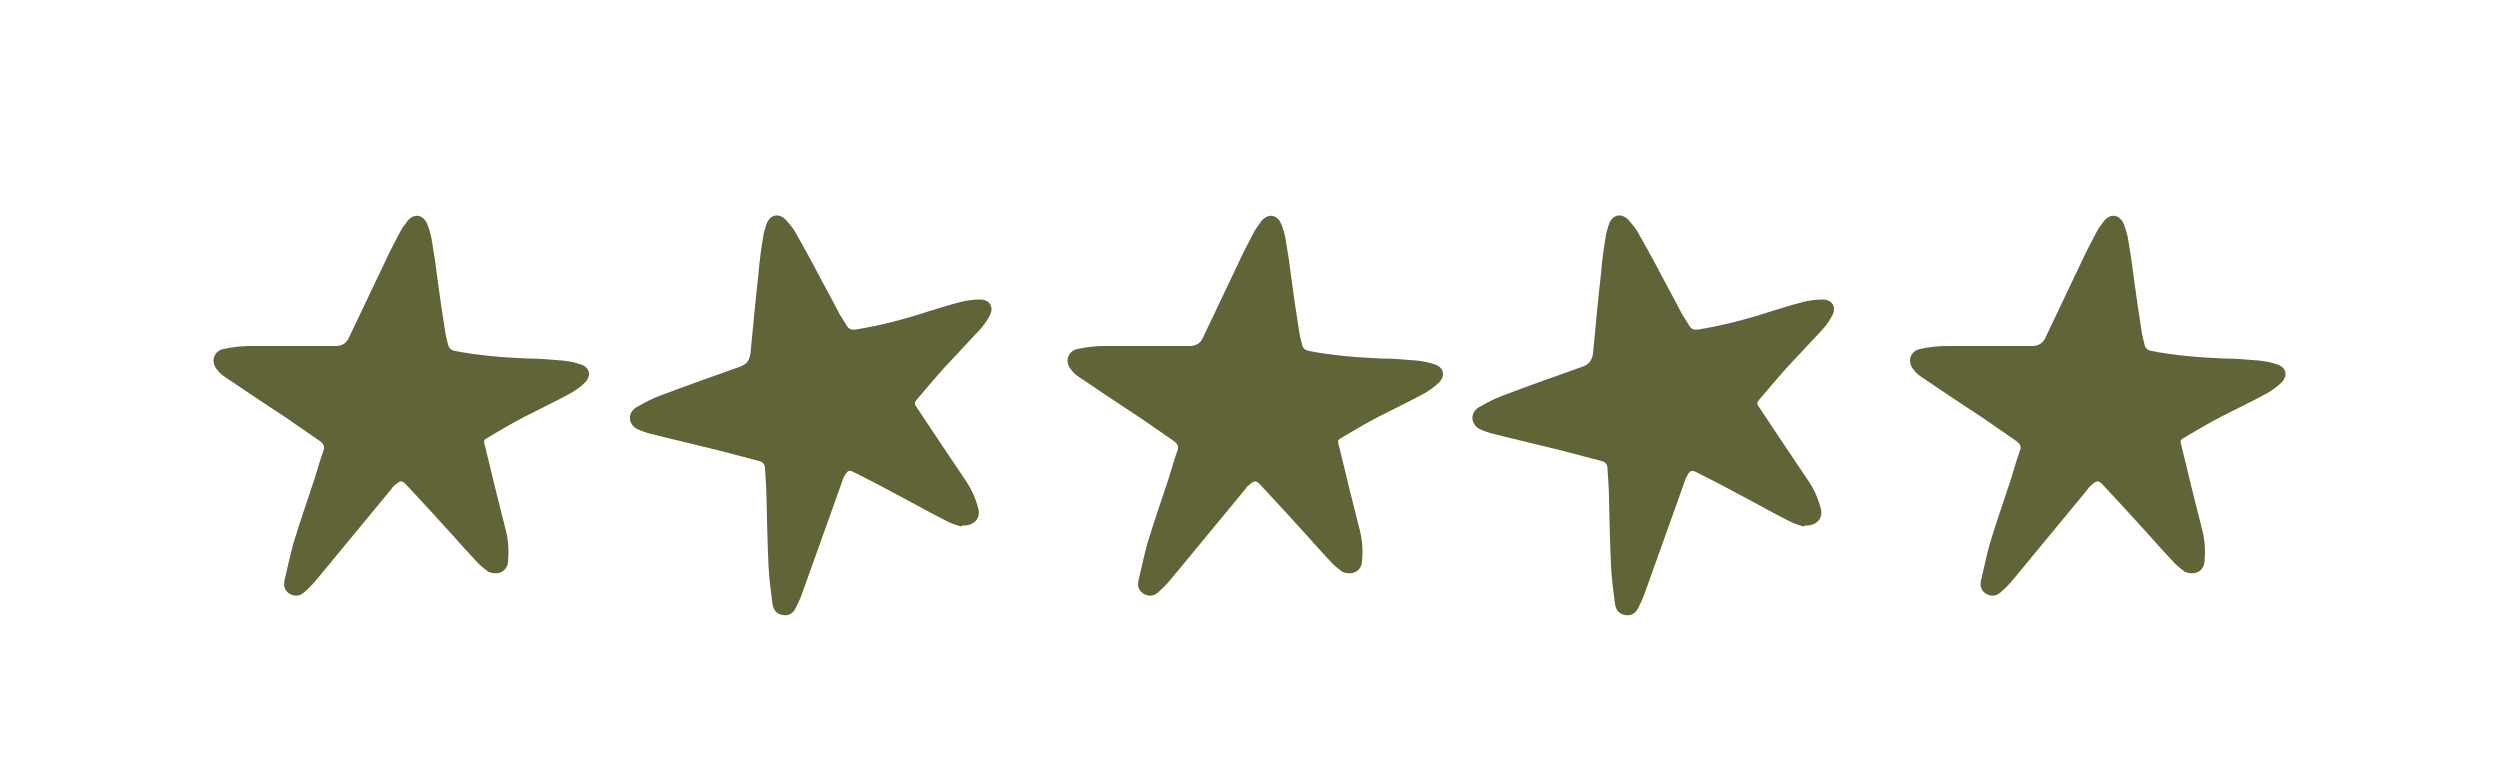
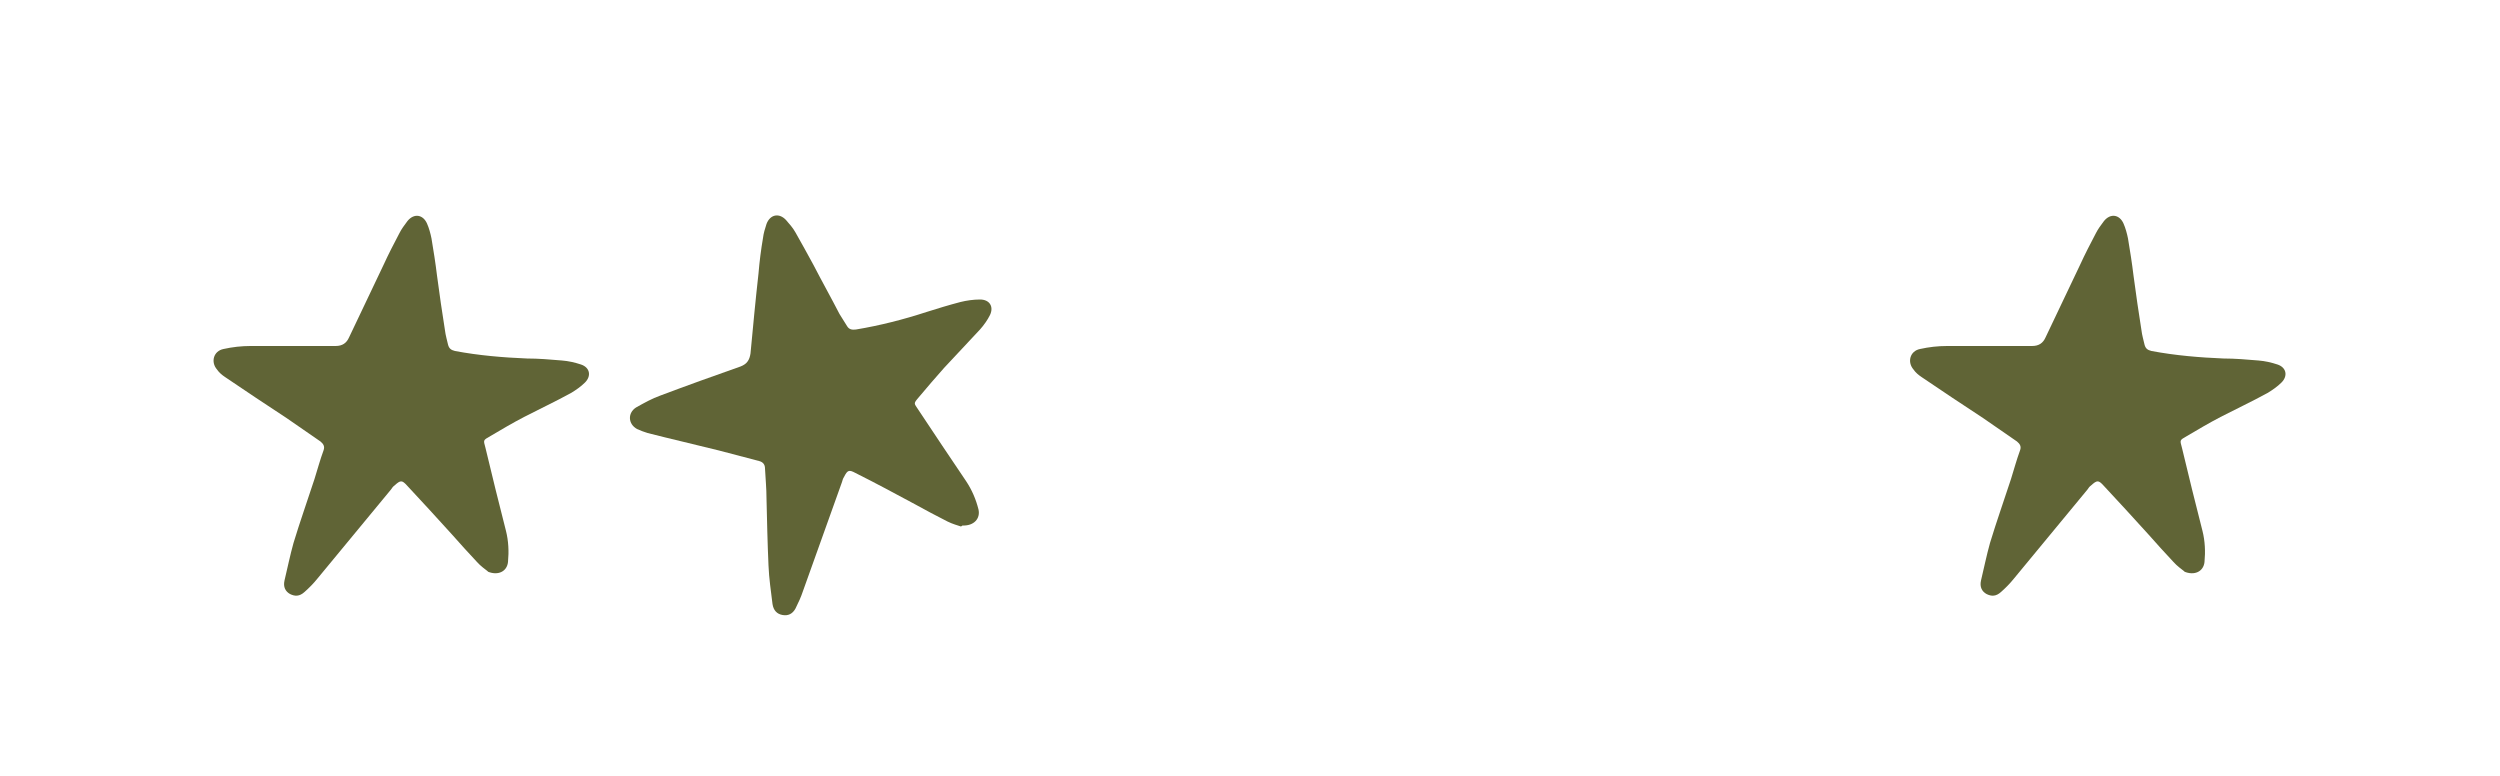
<svg xmlns="http://www.w3.org/2000/svg" viewBox="0 0 50 15.53" id="Layer_1">
  <defs>
    <style>
      .cls-1 {
        fill: #606436;
      }
    </style>
  </defs>
-   <path d="M9.76,11.43c-.05-.04-.15-.11-.22-.19-.17-.18-.34-.37-.5-.55-.3-.33-.6-.66-.9-.98-.1-.11-.13-.11-.25,0-.03.02-.05.05-.07.08-.49.59-.98,1.19-1.47,1.78-.08.1-.17.19-.26.27-.1.09-.19.09-.29.04-.09-.05-.14-.14-.11-.27.06-.25.11-.5.18-.75.13-.43.28-.85.42-1.28.06-.19.11-.38.18-.57.03-.08,0-.13-.06-.18-.23-.16-.45-.31-.68-.47-.41-.27-.82-.54-1.23-.82-.06-.04-.12-.09-.16-.15-.13-.15-.07-.37.13-.41.18-.04.36-.06.54-.06.57,0,1.13,0,1.7,0,.14,0,.22-.06.27-.17.23-.48.46-.97.69-1.45.1-.22.21-.43.32-.64.04-.08.1-.16.16-.24.13-.16.31-.13.39.05.04.09.07.2.09.3.04.24.08.49.11.74.05.37.1.73.16,1.1.01.09.04.19.06.28.02.08.06.11.14.13.48.09.96.13,1.44.15.23,0,.47.02.7.04.13.01.26.04.38.08.18.06.21.23.08.36-.08.08-.18.15-.28.21-.31.17-.63.32-.94.48-.23.12-.45.25-.67.38-.16.09-.14.08-.1.24.13.55.27,1.11.41,1.66.05.2.06.41.04.62-.02.19-.2.28-.41.19Z" class="cls-1" />
+   <path d="M9.76,11.43c-.05-.04-.15-.11-.22-.19-.17-.18-.34-.37-.5-.55-.3-.33-.6-.66-.9-.98-.1-.11-.13-.11-.25,0-.03.02-.05.05-.07.08-.49.59-.98,1.19-1.47,1.78-.08.1-.17.19-.26.27-.1.09-.19.09-.29.04-.09-.05-.14-.14-.11-.27.06-.25.11-.5.18-.75.13-.43.28-.85.42-1.28.06-.19.11-.38.18-.57.03-.08,0-.13-.06-.18-.23-.16-.45-.31-.68-.47-.41-.27-.82-.54-1.23-.82-.06-.04-.12-.09-.16-.15-.13-.15-.07-.37.13-.41.18-.04.36-.06.54-.06.57,0,1.13,0,1.7,0,.14,0,.22-.06.27-.17.23-.48.46-.97.69-1.45.1-.22.21-.43.32-.64.04-.08.1-.16.16-.24.13-.16.31-.13.39.05.04.09.07.2.09.3.04.24.08.49.11.74.05.37.1.73.16,1.1.01.09.04.19.06.28.02.08.06.11.14.13.48.09.96.13,1.44.15.23,0,.47.02.7.04.13.01.26.04.38.08.18.06.21.23.08.36-.08.08-.18.15-.28.21-.31.17-.63.32-.94.48-.23.12-.45.25-.67.38-.16.09-.14.08-.1.24.13.55.27,1.11.41,1.66.05.2.06.41.04.62-.02.19-.2.28-.41.19" class="cls-1" />
  <path d="M19.22,10.53c-.06-.02-.17-.05-.27-.1-.22-.11-.44-.23-.66-.35-.39-.21-.78-.42-1.18-.62-.13-.07-.16-.06-.23.08-.02.03-.03.06-.04.1-.26.73-.52,1.45-.78,2.18-.04.12-.09.23-.15.35-.06.11-.15.15-.26.13-.11-.02-.18-.09-.2-.22-.03-.25-.07-.51-.08-.77-.02-.45-.03-.9-.04-1.34,0-.2-.02-.4-.03-.6,0-.08-.04-.13-.12-.15-.27-.07-.53-.14-.8-.21-.48-.12-.96-.23-1.43-.35-.07-.02-.14-.05-.21-.08-.18-.1-.19-.32-.02-.43.16-.09.32-.18.49-.24.53-.2,1.06-.39,1.6-.58.13-.05.18-.13.2-.26.05-.53.1-1.07.16-1.6.02-.24.05-.48.09-.71.01-.09.04-.19.07-.28.07-.19.25-.23.39-.08.07.08.14.16.19.25.12.21.24.43.36.65.17.33.35.65.52.98.05.08.1.16.15.24.04.07.1.08.18.07.48-.08.95-.2,1.41-.35.22-.07.45-.14.68-.2.12-.03.26-.05.39-.05.19,0,.28.14.2.31-.05.1-.12.2-.2.29-.24.26-.48.51-.72.77-.17.19-.34.39-.5.58-.12.14-.1.12-.01.26.32.48.63.95.95,1.42.12.18.2.37.25.57.04.18-.09.33-.32.32Z" class="cls-1" />
-   <path d="M26.84,11.43c-.05-.04-.15-.11-.22-.19-.17-.18-.34-.37-.5-.55-.3-.33-.6-.66-.9-.98-.1-.11-.13-.11-.25,0-.03.02-.05.05-.07.08-.49.59-.98,1.19-1.47,1.78-.08.1-.17.19-.26.27-.1.09-.19.09-.29.04-.09-.05-.14-.14-.11-.27.06-.25.11-.5.18-.75.13-.43.28-.85.42-1.28.06-.19.11-.38.18-.57.03-.08,0-.13-.06-.18-.23-.16-.45-.31-.68-.47-.41-.27-.82-.54-1.23-.82-.06-.04-.12-.09-.16-.15-.13-.15-.07-.37.13-.41.18-.04.36-.06.54-.06.57,0,1.13,0,1.7,0,.14,0,.22-.06.27-.17.23-.48.46-.97.69-1.45.1-.22.21-.43.32-.64.04-.08.1-.16.16-.24.13-.16.31-.13.39.05.04.09.07.2.09.3.04.24.08.49.11.74.05.37.1.73.16,1.1.01.09.04.19.06.28.02.08.06.11.14.13.48.09.96.13,1.44.15.23,0,.47.02.7.04.13.01.26.04.38.08.18.06.21.23.08.36-.08.08-.18.15-.28.21-.31.17-.63.32-.94.48-.23.12-.45.25-.67.38-.16.09-.14.08-.1.24.13.55.27,1.11.41,1.66.05.2.06.41.04.62-.02.19-.2.28-.41.19Z" class="cls-1" />
-   <path d="M36.07,10.53c-.06-.02-.17-.05-.27-.1-.22-.11-.44-.23-.66-.35-.39-.21-.78-.42-1.18-.62-.13-.07-.16-.06-.23.08-.02.03-.03.06-.04.1-.26.73-.52,1.45-.78,2.18-.04.12-.09.23-.15.35-.06.11-.15.15-.26.13-.11-.02-.18-.09-.2-.22-.03-.25-.07-.51-.08-.77-.02-.45-.03-.9-.04-1.34,0-.2-.02-.4-.03-.6,0-.08-.04-.13-.12-.15-.27-.07-.53-.14-.8-.21-.48-.12-.96-.23-1.43-.35-.07-.02-.14-.05-.21-.08-.18-.1-.19-.32-.02-.43.16-.09.32-.18.49-.24.53-.2,1.06-.39,1.6-.58.13-.05.18-.13.2-.26.05-.53.1-1.07.16-1.6.02-.24.05-.48.09-.71.01-.09.04-.19.07-.28.07-.19.25-.23.39-.08.07.08.14.16.19.25.12.21.24.43.36.65.17.33.35.65.52.98.05.08.1.16.15.24.04.07.1.08.18.07.48-.08.95-.2,1.41-.35.22-.07.45-.14.68-.2.12-.03.26-.05.39-.05.19,0,.28.14.2.31-.05.1-.12.2-.2.29-.24.26-.48.51-.72.77-.17.19-.34.39-.5.58-.12.14-.1.12-.01.26.32.48.63.95.95,1.42.12.18.2.37.25.57.04.18-.09.33-.32.32Z" class="cls-1" />
  <path d="M43.69,11.43c-.05-.04-.15-.11-.22-.19-.17-.18-.34-.37-.5-.55-.3-.33-.6-.66-.9-.98-.1-.11-.13-.11-.25,0-.03.02-.05.05-.07.08-.49.59-.98,1.19-1.47,1.78-.08.1-.17.19-.26.27-.1.09-.19.09-.29.04-.09-.05-.14-.14-.11-.27.06-.25.11-.5.18-.75.13-.43.28-.85.42-1.28.06-.19.11-.38.18-.57.03-.08,0-.13-.06-.18-.23-.16-.45-.31-.68-.47-.41-.27-.82-.54-1.23-.82-.06-.04-.12-.09-.16-.15-.13-.15-.07-.37.13-.41.18-.04.36-.06.54-.06.57,0,1.13,0,1.7,0,.14,0,.22-.06.27-.17.23-.48.46-.97.69-1.45.1-.22.21-.43.32-.64.04-.08.1-.16.16-.24.13-.16.31-.13.39.05.04.09.07.2.09.3.04.24.08.49.11.74.05.37.1.73.16,1.1.01.09.04.19.06.28.02.08.06.11.14.13.48.09.96.13,1.44.15.23,0,.47.02.7.04.13.01.26.04.38.08.18.06.21.23.08.36-.08.08-.18.15-.28.21-.31.17-.63.32-.94.48-.23.12-.45.25-.67.38-.16.09-.14.08-.1.24.13.55.27,1.11.41,1.66.05.2.06.41.04.62-.02.19-.2.28-.41.19Z" class="cls-1" />
</svg>